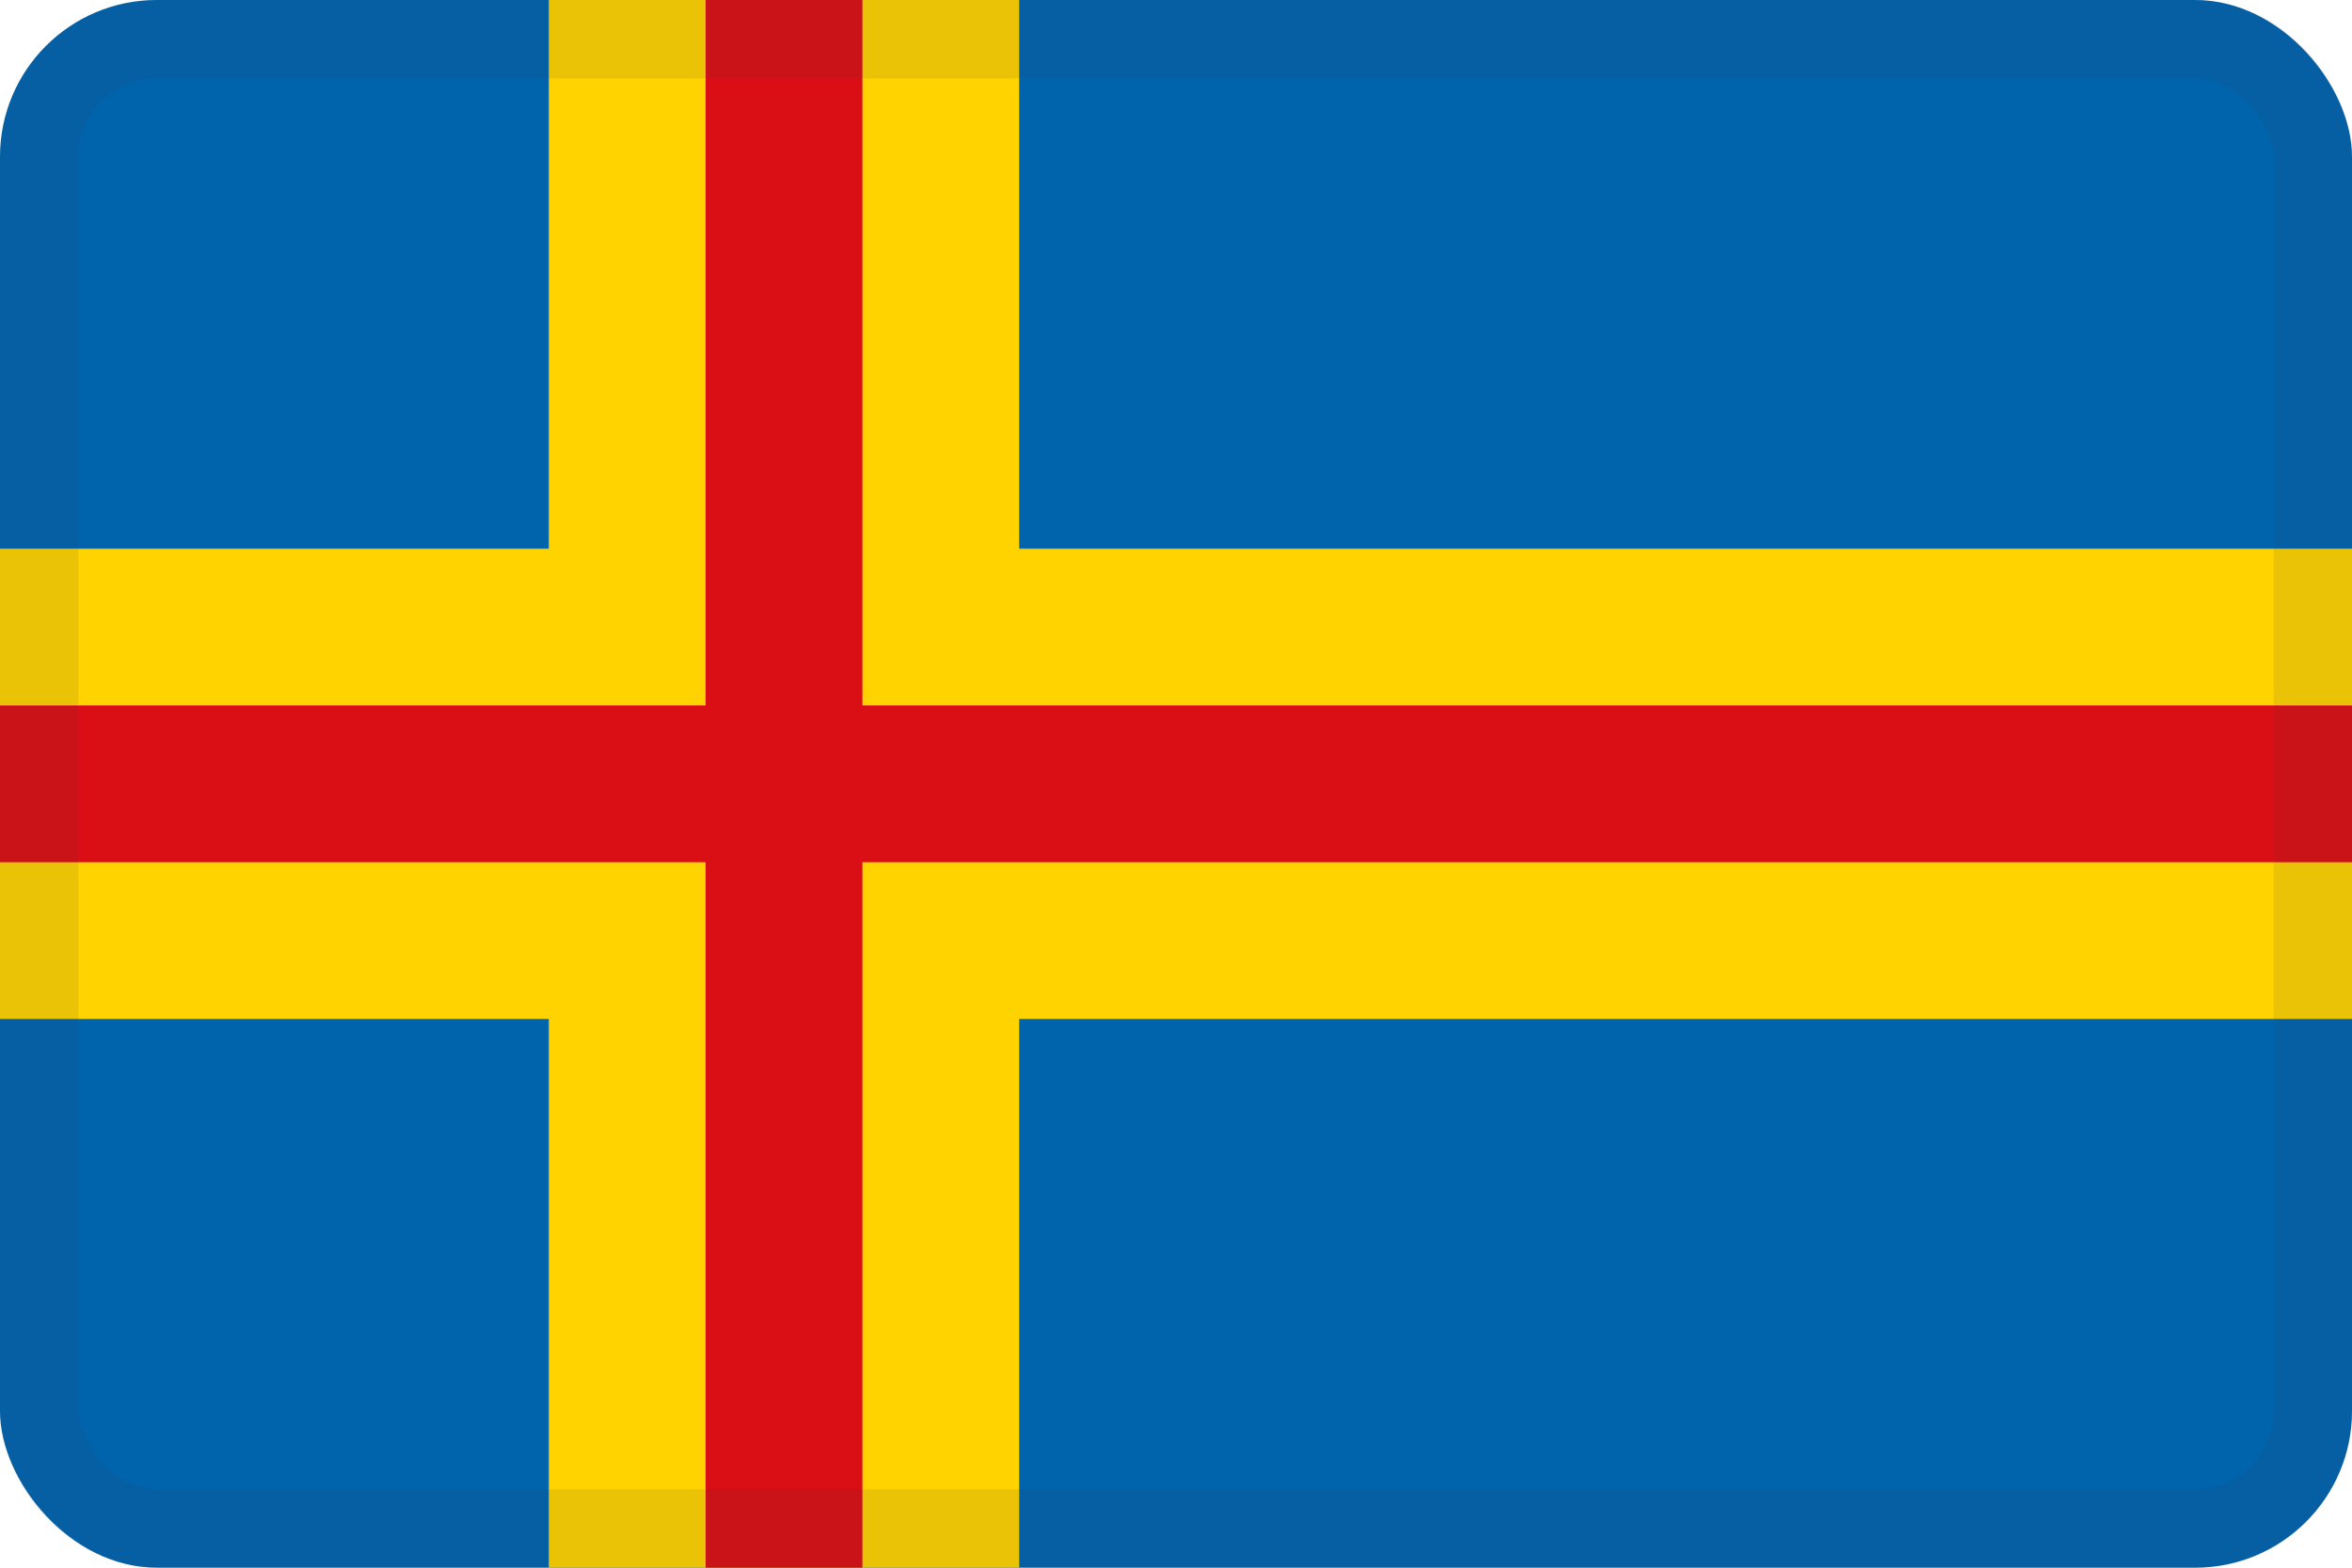
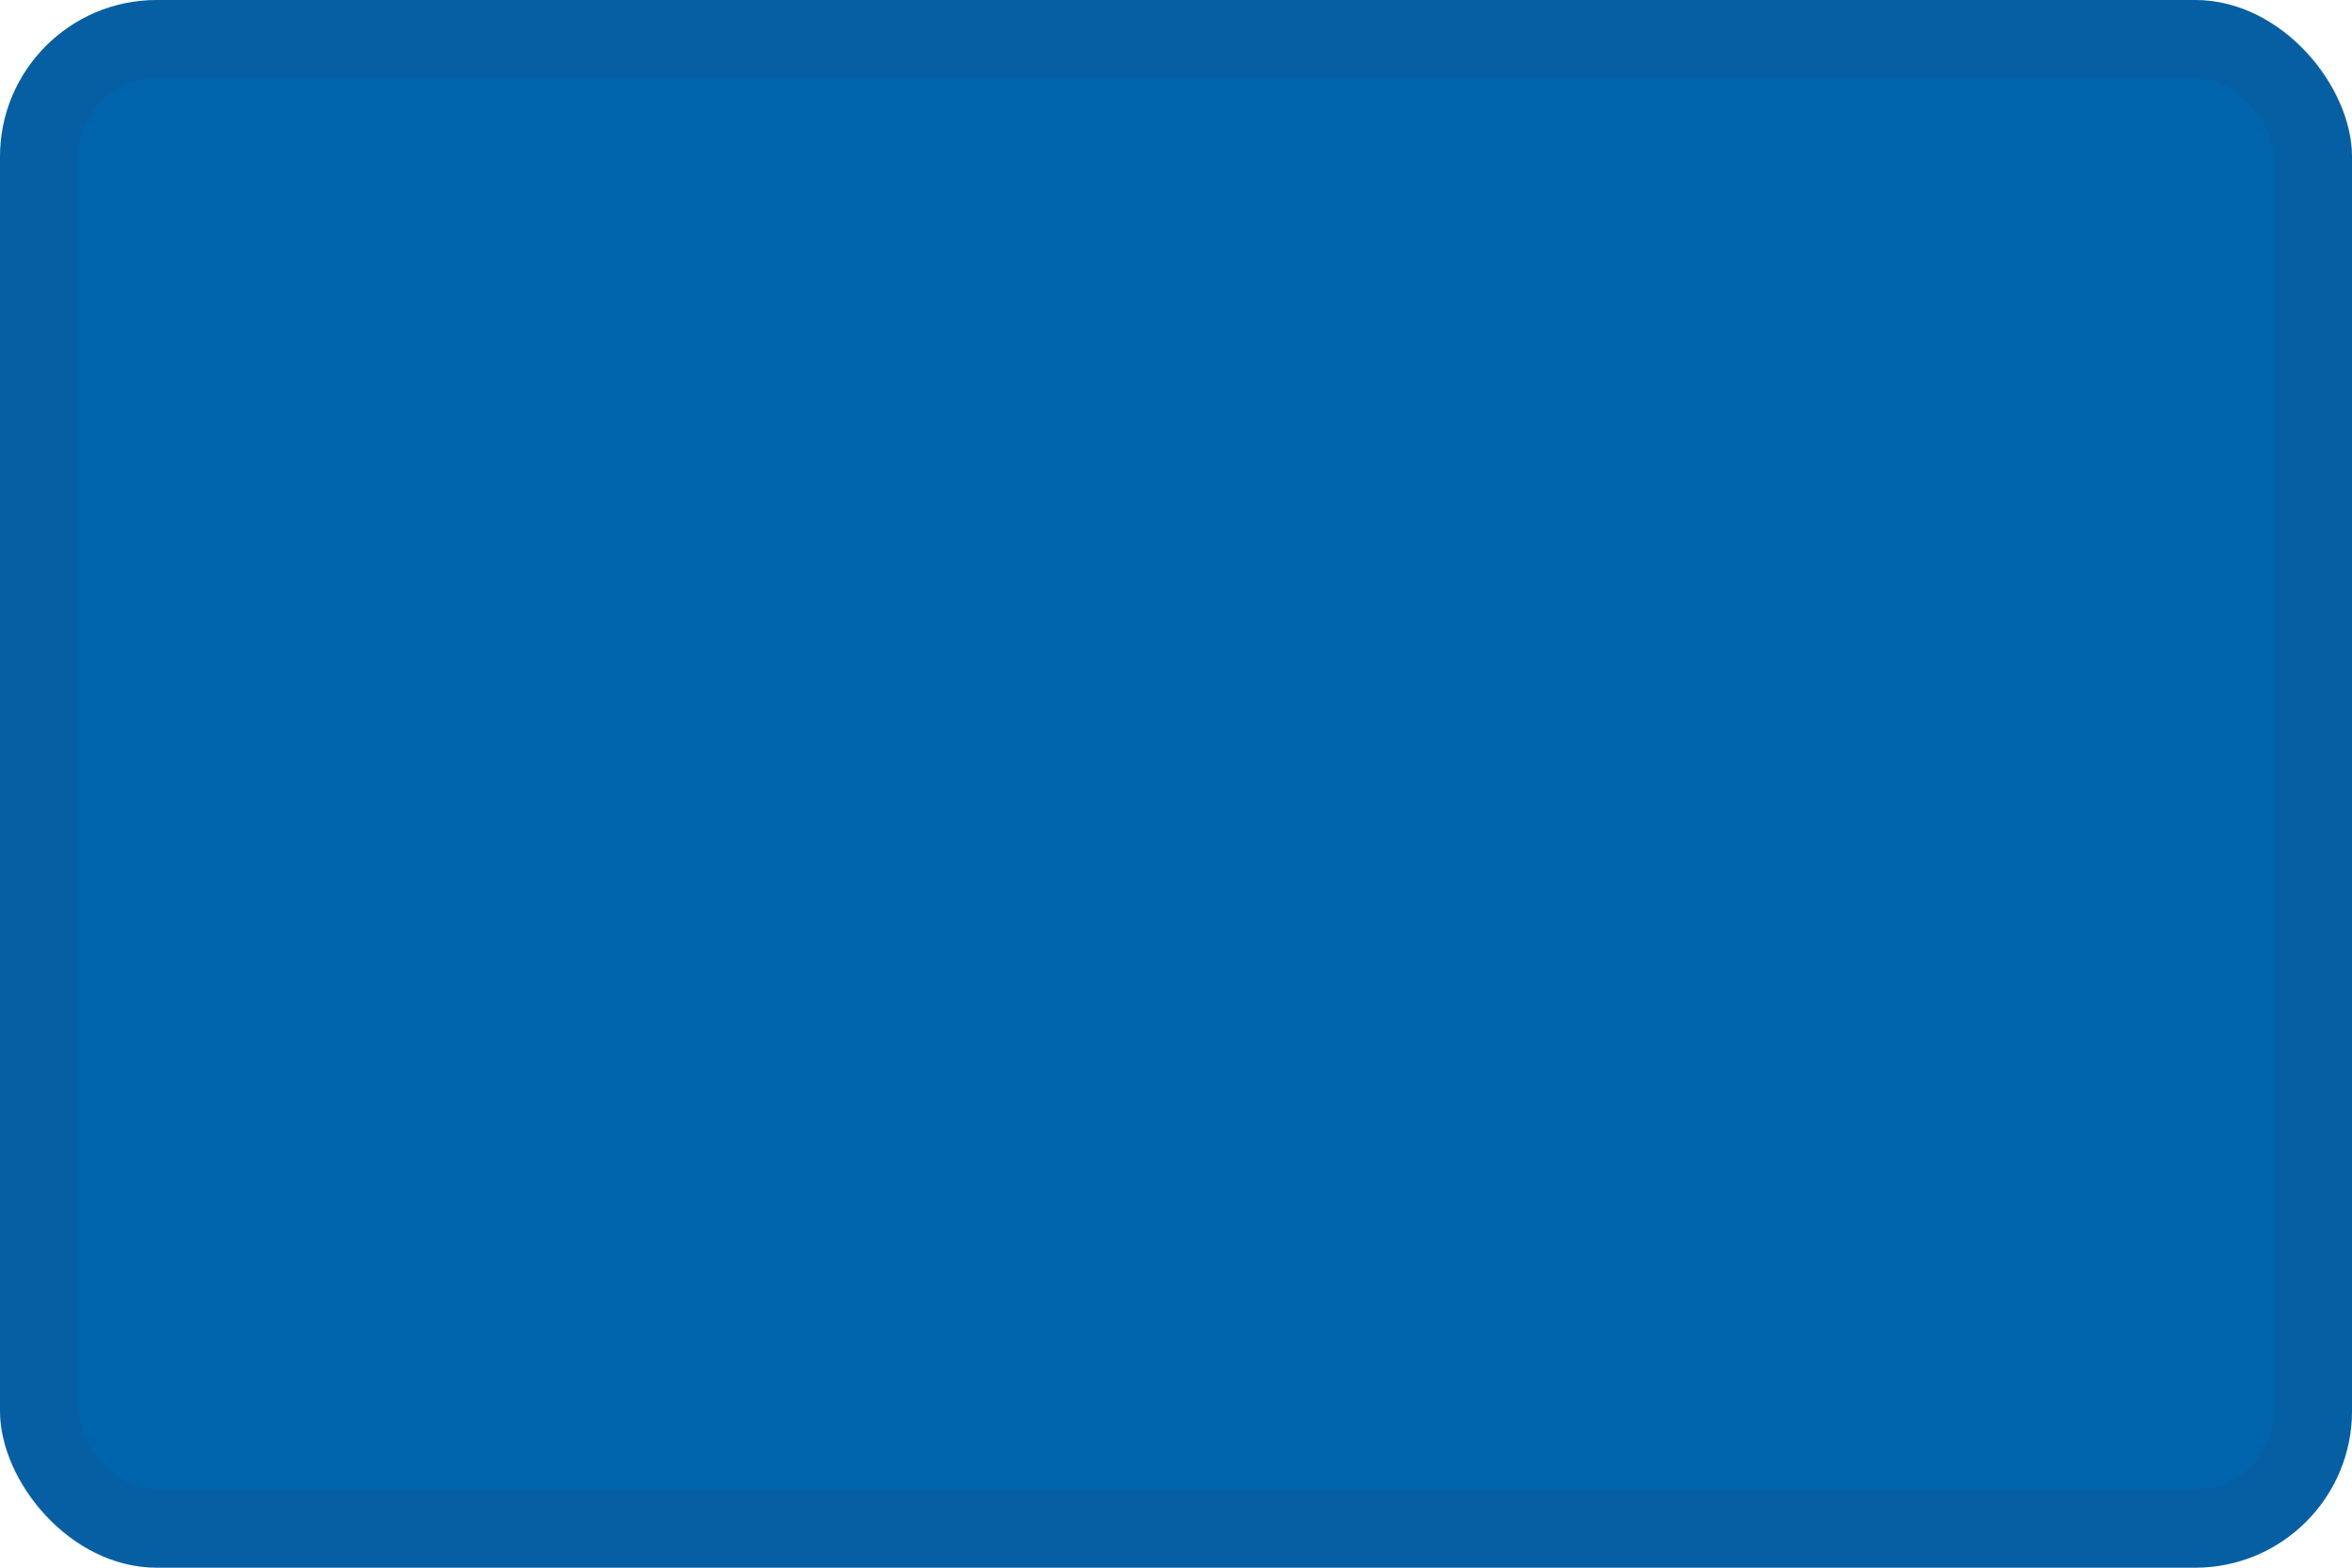
<svg xmlns="http://www.w3.org/2000/svg" width="30" height="20" viewBox="0 0 30 20" fill="none">
  <g clip-path="url(#clip0_44_14497)">
    <path d="M30 0H0V20H30V0Z" fill="#0064AD" />
-     <path d="M13 0H7V7H0V13H7V20H13V13H30V7H13V0Z" fill="#FFD300" />
-     <path d="M11 0H9V9H0V11H9V20H11V11H30V9H11V0Z" fill="#DA0E15" />
  </g>
  <rect x="0.5" y="0.5" width="29" height="19" rx="1.5" stroke="#343A40" stroke-opacity="0.1" />
  <defs>
    <clipPath id="clip0_44_14497">
      <rect width="30" height="20" rx="2" fill="white" />
    </clipPath>
  </defs>
</svg>